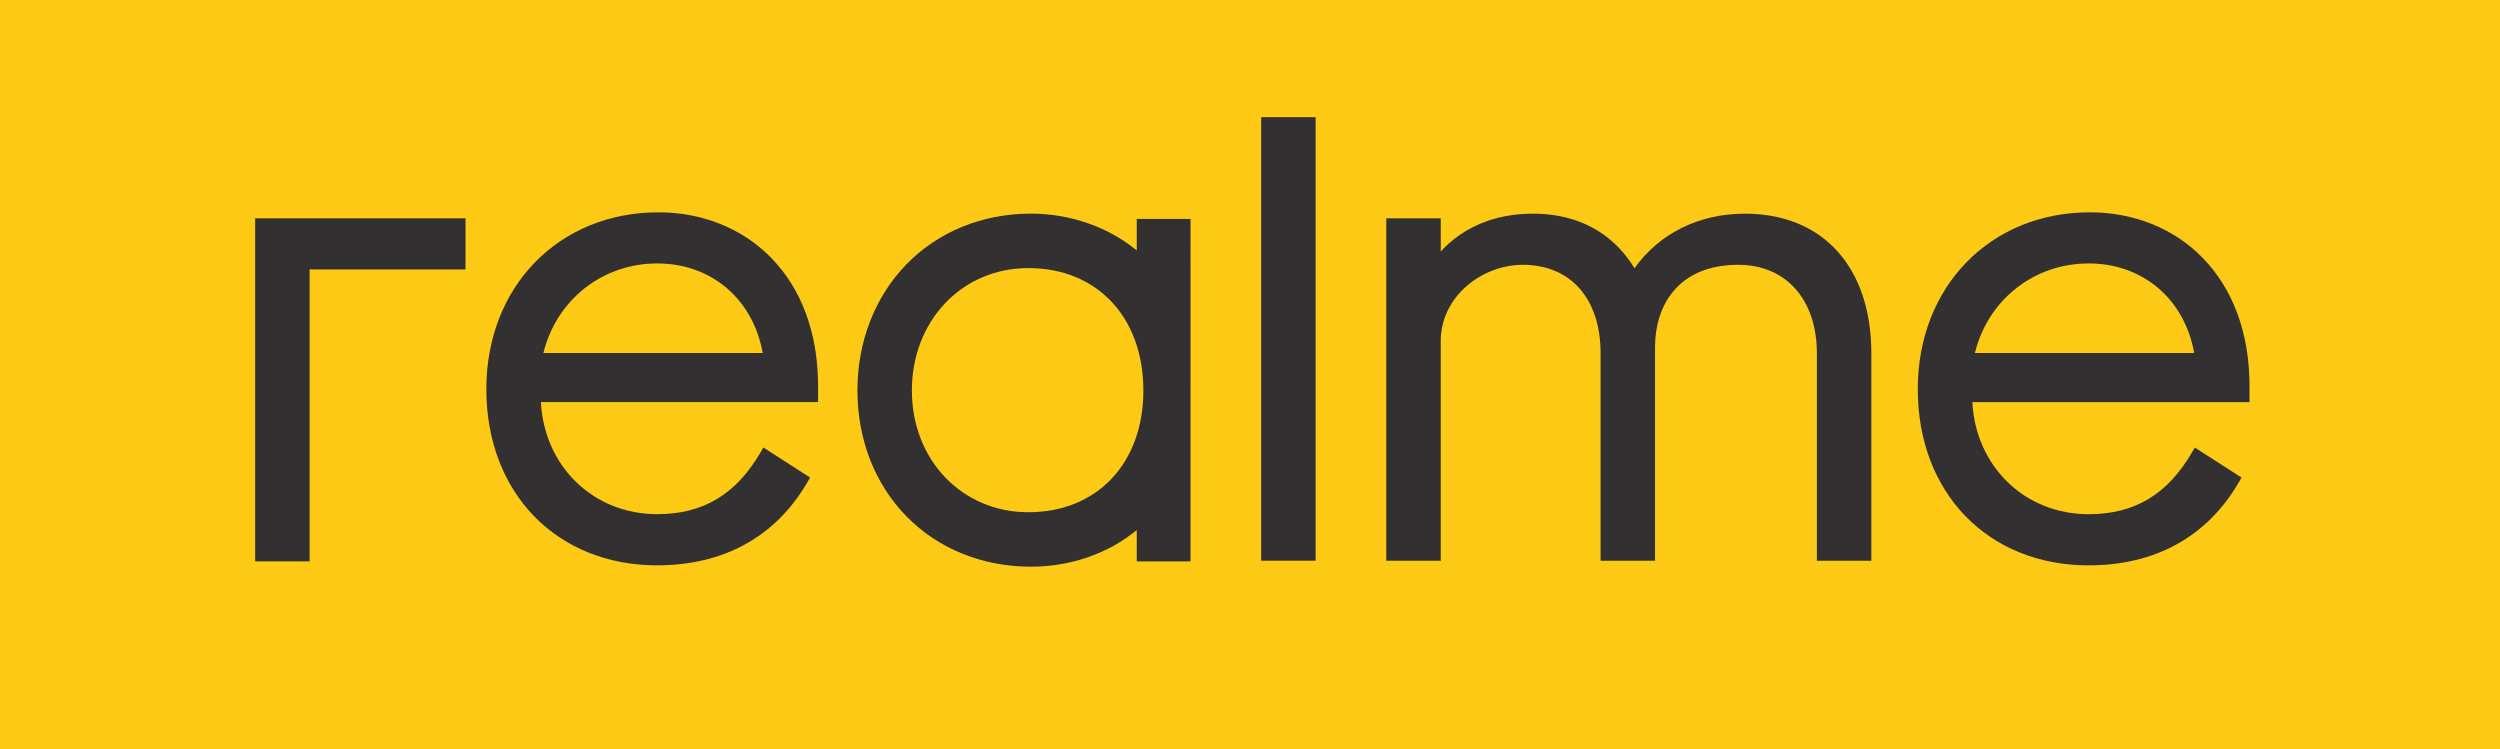
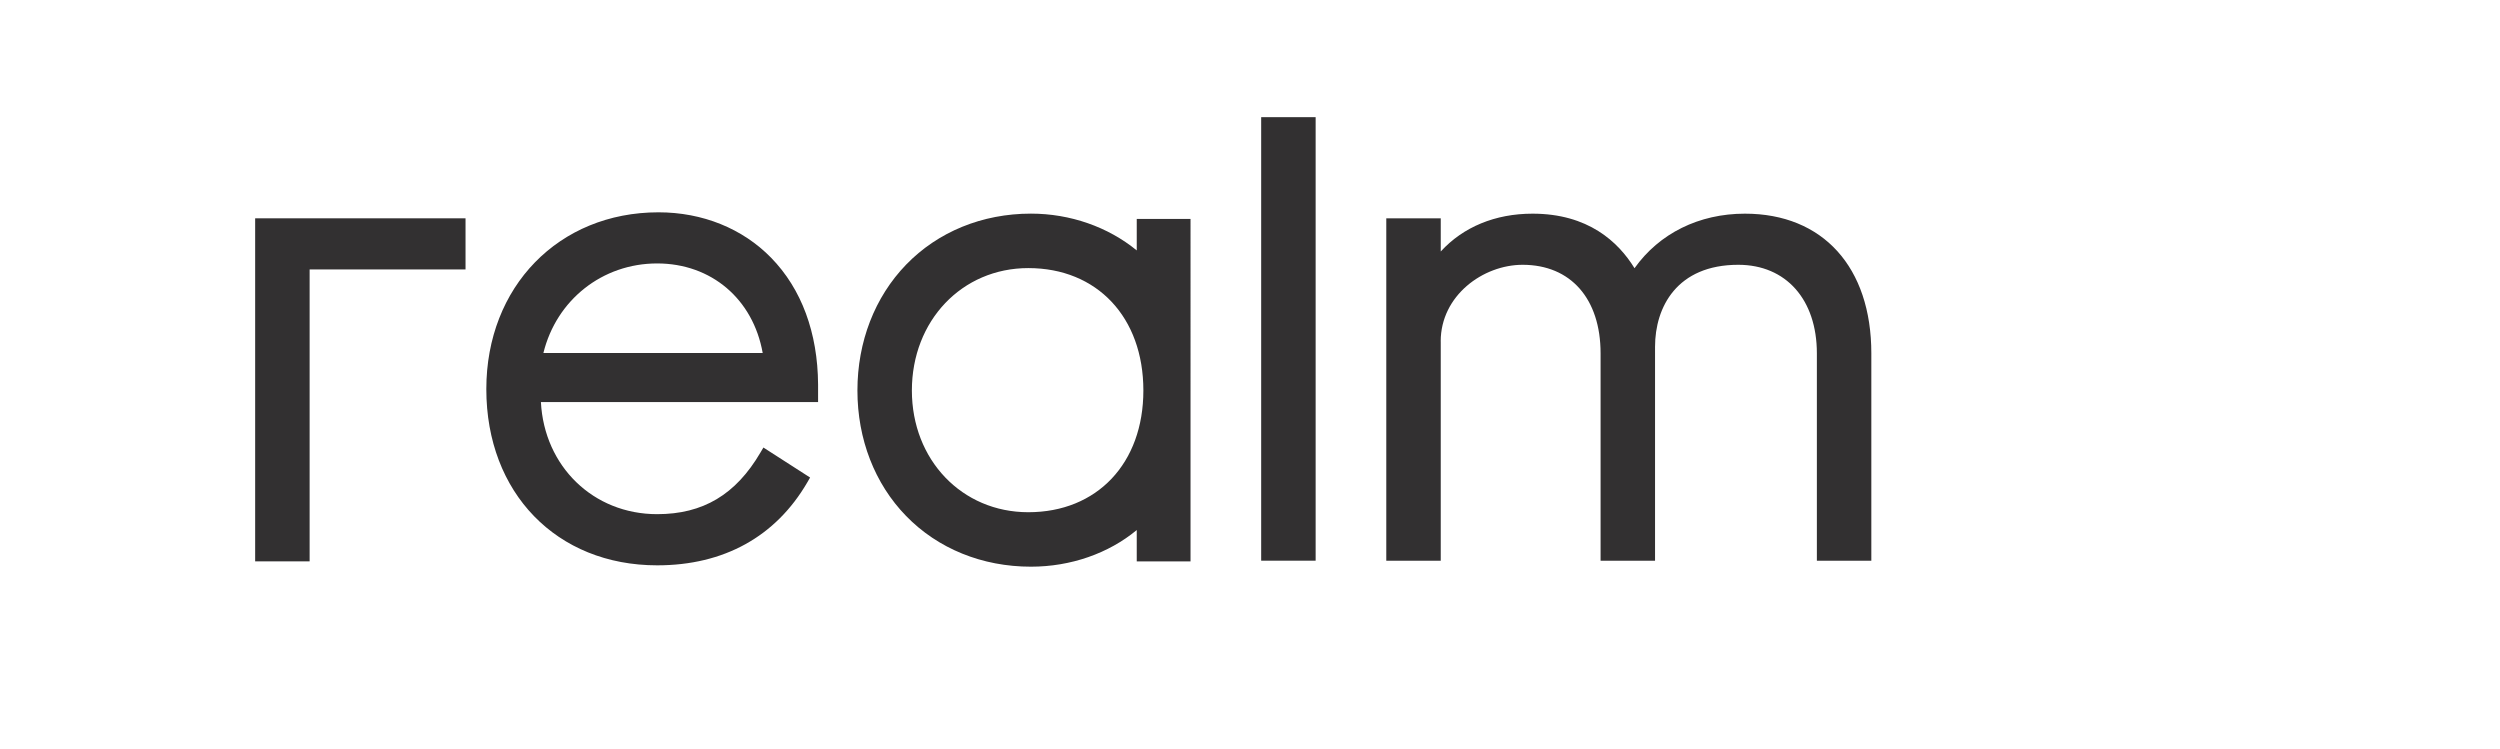
<svg xmlns="http://www.w3.org/2000/svg" version="1.1" id="Layer_1" x="0px" y="0px" viewBox="0 0 591.69 177.3" style="enable-background:new 0 0 591.69 177.3;" xml:space="preserve">
  <style type="text/css">
	.st0{fill:#FFCA15;}
	.st1{fill:#323031;}
</style>
  <g>
    <g>
-       <rect class="st0" width="591.69" height="177.3" />
      <g>
        <path class="st1" d="M340.98,80.8c0-10.85,10.03-18.13,19.39-18.13c11.38,0,18.45,8.03,18.45,20.96v49.08h12.89V82.06     c0-9.37,5.18-19.39,19.7-19.39c11.3,0,18.6,8.23,18.6,20.96v49.08h12.89V83.63c0-20.39-11.46-33.06-29.92-33.06     c-10.87,0-20.27,4.67-26.13,12.91c-3.85-6.28-11.02-12.91-24.12-12.91c-8.85,0-16.43,3.15-21.74,8.95v-7.85H328.1v81.04h12.89     V80.8z" />
        <path class="st1" d="M193.62,91c-0.08-12.26-3.92-22.63-11.12-30c-6.77-6.93-16.24-10.75-26.65-10.75     c-23.61,0-40.75,17.6-40.75,41.85c0,24.55,16.63,41.7,40.44,41.7c15.78,0,28.07-6.8,35.55-19.67l0.64-1.11l-11.05-7.1l-0.71,1.2     c-5.83,9.94-13.59,14.57-24.44,14.57c-15.11,0-26.72-11.31-27.51-26.53h65.6V91z M128.61,83.54     c3.09-12.56,13.95-21.19,26.92-21.19c12.84,0,22.71,8.45,24.98,21.19H128.61z" />
        <polygon class="st1" points="73.28,63.77 110.18,63.77 110.18,51.67 60.39,51.67 60.39,132.86 73.28,132.86    " />
-         <path class="st1" d="M494.33,133.81c15.78,0,28.07-6.8,35.55-19.67l0.64-1.11l-11.05-7.1l-0.71,1.2     c-5.83,9.94-13.59,14.57-24.44,14.57c-15.11,0-26.72-11.31-27.51-26.53h65.6V91c-0.08-12.26-3.92-22.63-11.12-30     c-6.77-6.93-16.24-10.75-26.65-10.75c-23.61,0-40.75,17.6-40.75,41.85C453.89,116.66,470.52,133.81,494.33,133.81z M467.41,83.54     c3.09-12.56,13.95-21.19,26.92-21.19c12.84,0,22.71,8.45,24.98,21.19H467.41z" />
        <rect x="298.49" y="27.73" class="st1" width="12.89" height="104.97" />
        <path class="st1" d="M244,134.12c9.41,0,18.36-3.13,25.04-8.67v7.42h12.73V51.82h-12.73v7.45c-6.8-5.57-15.75-8.71-25.04-8.71     c-11.52,0-22.01,4.29-29.54,12.07c-7.43,7.68-11.53,18.26-11.53,29.79c0,11.52,4.09,22.07,11.53,29.71     C221.98,129.86,232.47,134.12,244,134.12z M215.82,92.42c0-16.51,11.85-28.97,27.55-28.97c16.29,0,27.24,11.64,27.24,28.97     c0,17.23-10.95,28.81-27.24,28.81C227.67,121.23,215.82,108.85,215.82,92.42z" />
      </g>
    </g>
  </g>
</svg>